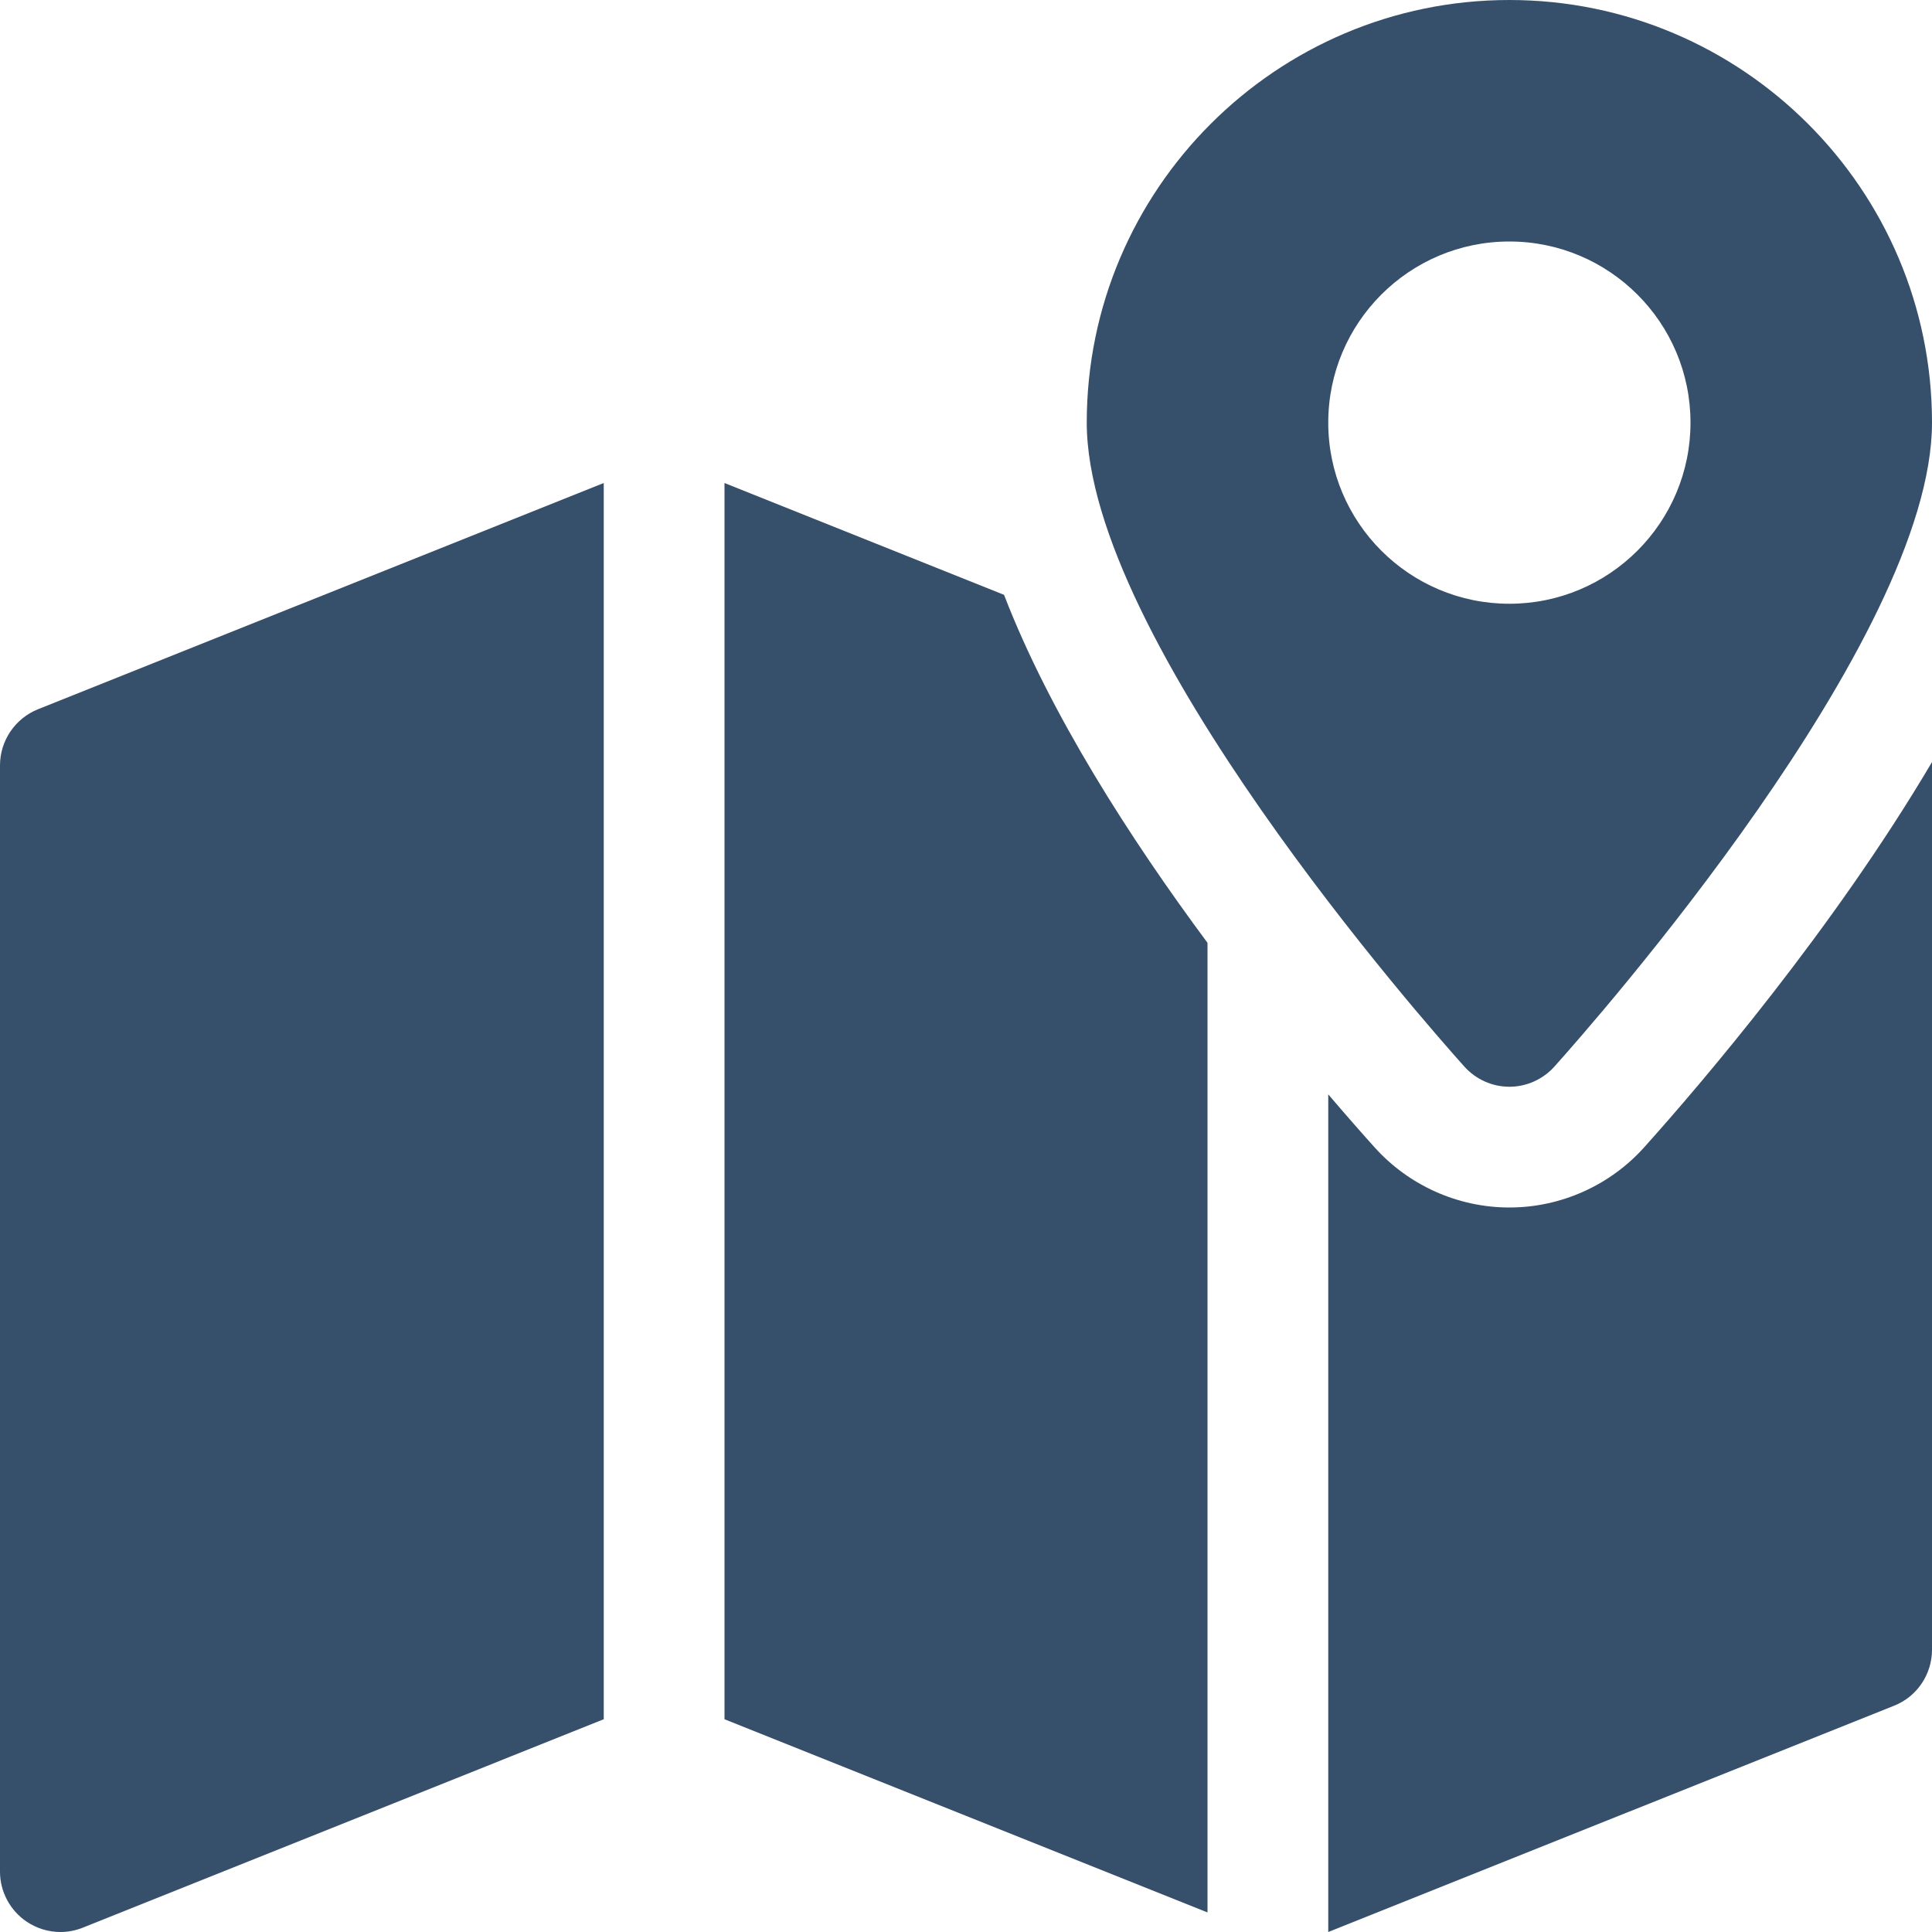
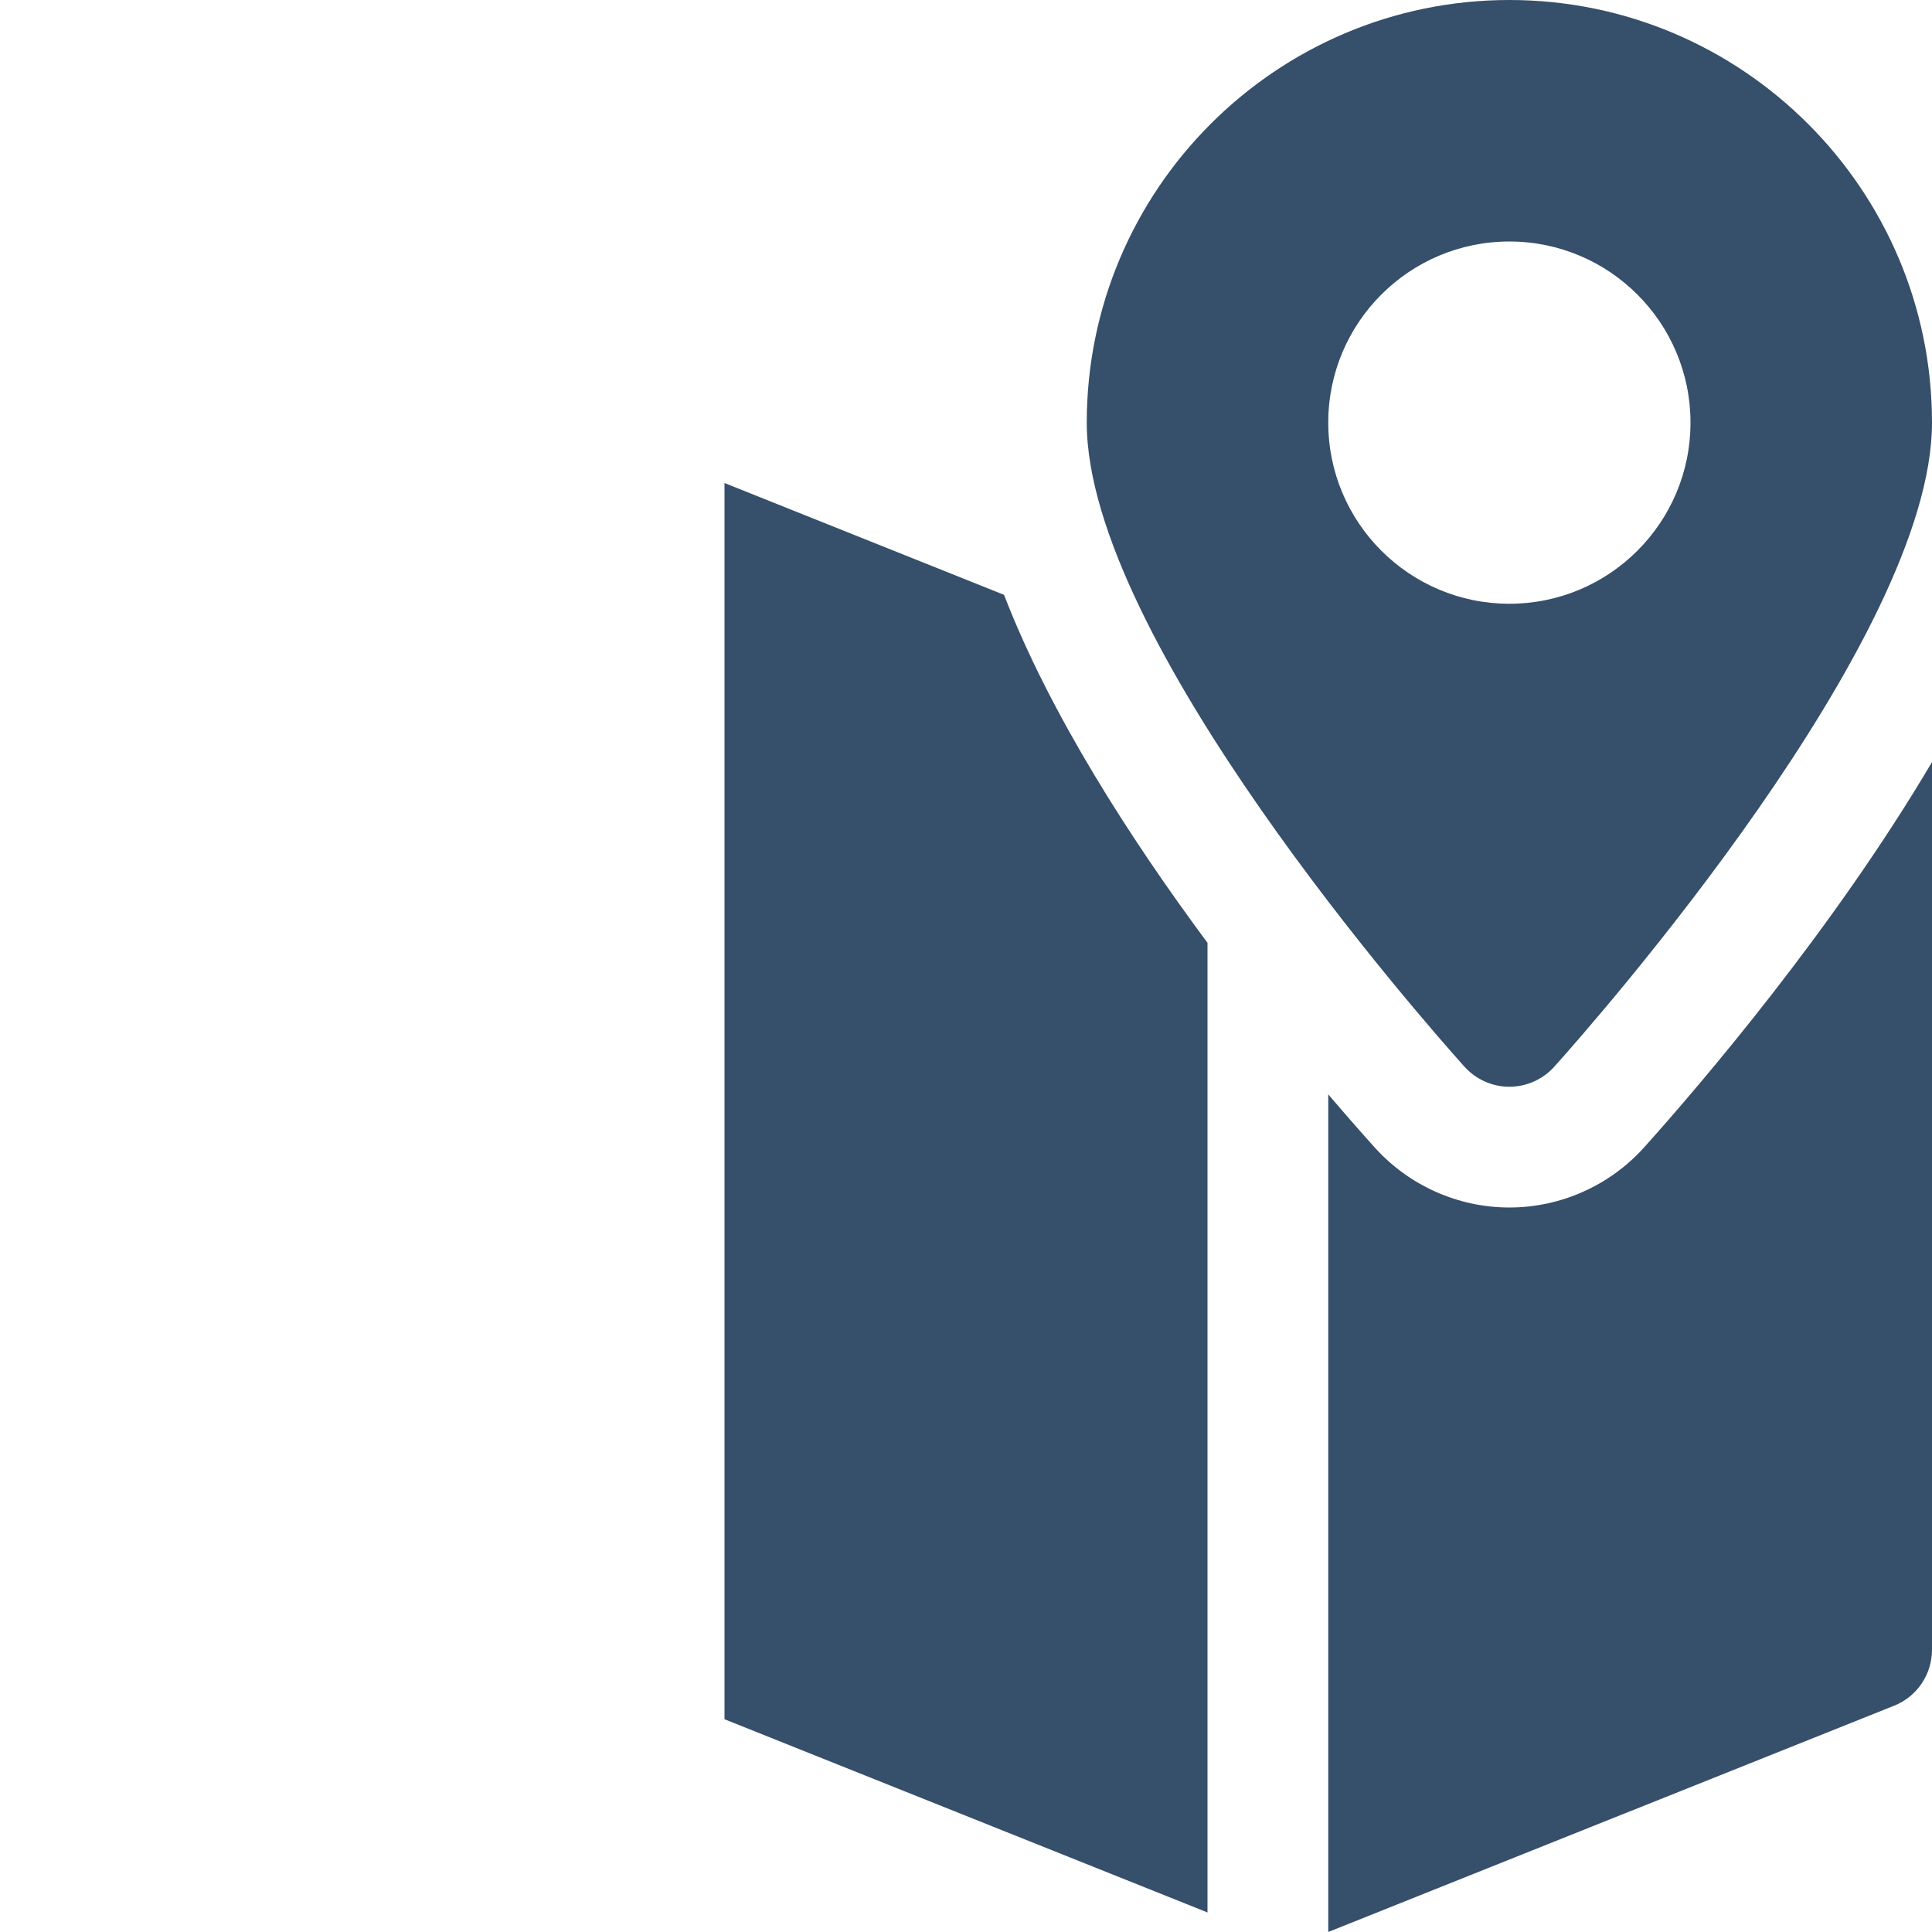
<svg xmlns="http://www.w3.org/2000/svg" width="32" height="32" viewBox="0 0 32 32" fill="none">
  <g clip-path="url(#clip0_246_143)">
    <path d="M25 0C21.14 0 18 3.14 18 7C18 10.592 23.616 16.954 24.256 17.668C24.446 17.878 24.716 18 25 18C25.284 18 25.554 17.878 25.744 17.668C26.384 16.954 32 10.592 32 7C32 3.14 28.86 0 25 0ZM25 10C23.344 10 22 8.656 22 7C22 5.344 23.344 4 25 4C26.656 4 28 5.344 28 7C28 8.656 26.656 10 25 10Z" fill="#364F6B" />
-     <path d="M0.628 11.748C0.25 11.9 0 12.268 0 12.678V31C0 31.332 0.166 31.642 0.44 31.828C0.608 31.94 0.802 32 1 32C1.126 32 1.252 31.976 1.372 31.928L10 28.476V8L0.628 11.748Z" fill="#364F6B" />
    <path d="M27.232 19.004C26.664 19.636 25.85 20 25 20C24.15 20 23.336 19.636 22.768 19.004C22.564 18.778 22.302 18.48 22 18.126V32L31.372 28.252C31.752 28.102 32 27.732 32 27.324V12.622C30.362 15.396 28.172 17.956 27.232 19.004Z" fill="#364F6B" />
    <path d="M16.63 9.852L12 8V28.476L20 31.676V15.616C18.722 13.894 17.388 11.82 16.63 9.852Z" fill="#364F6B" />
  </g>
  <defs>
    <clipPath id="clip0_246_143">
      <rect width="32" height="32" fill="white" />
    </clipPath>
  </defs>
</svg>